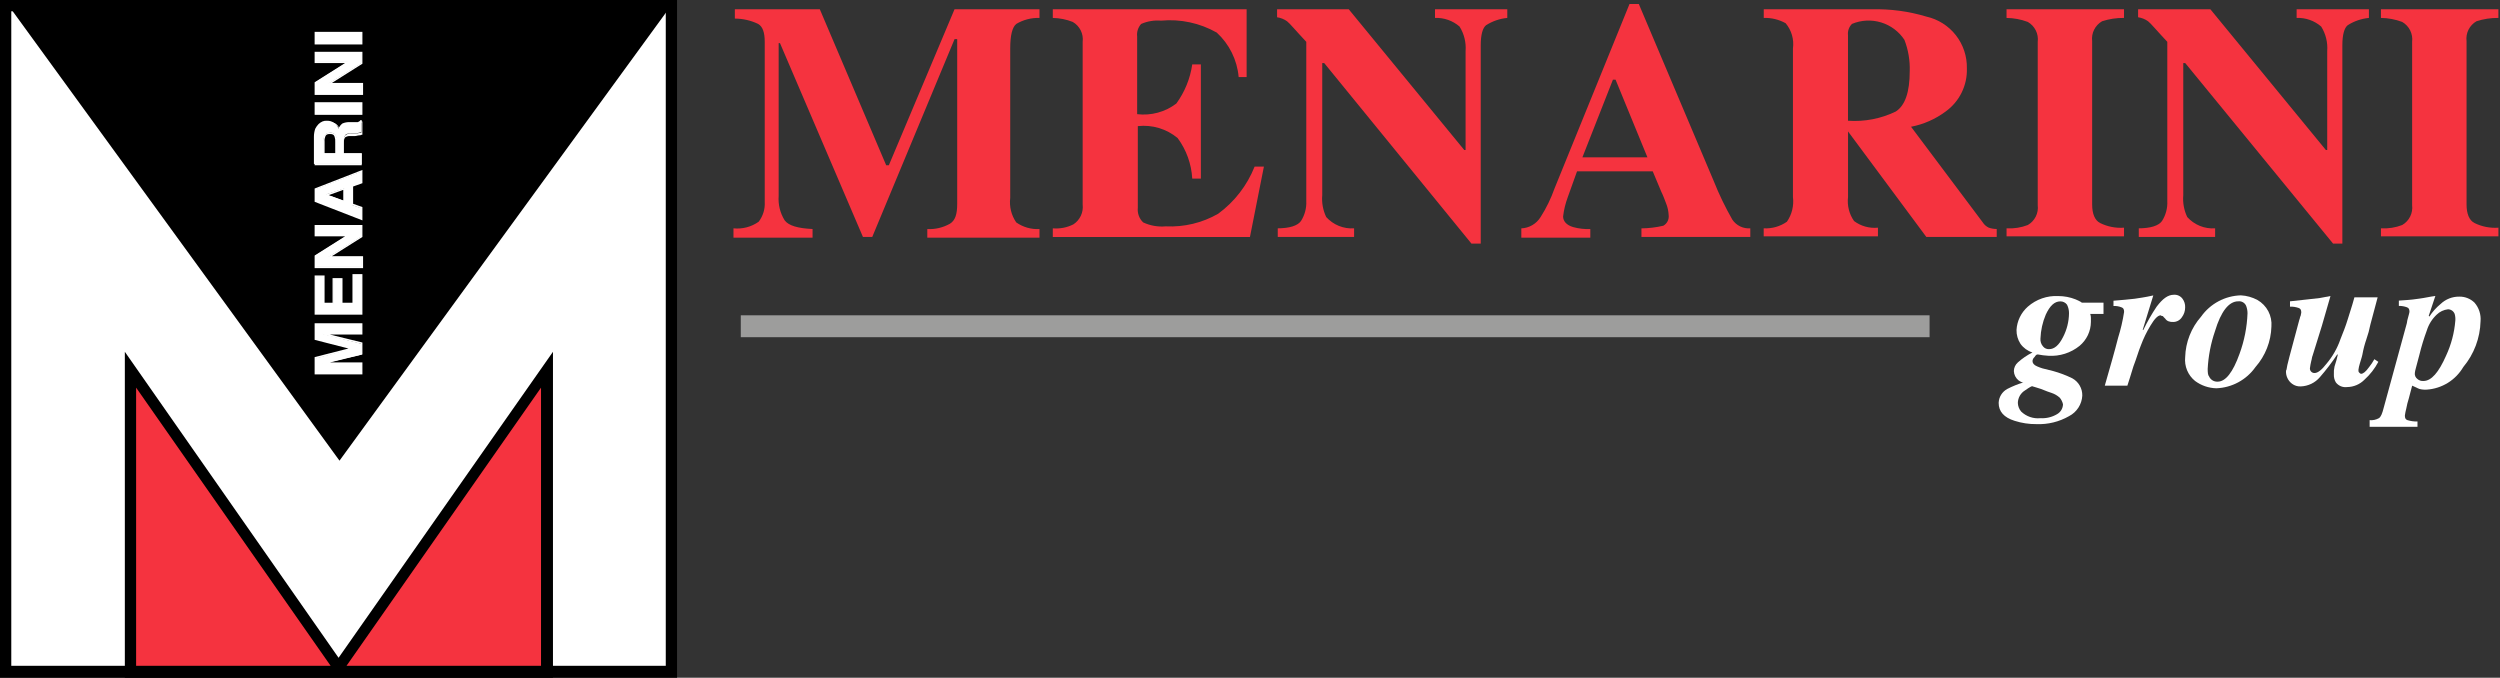
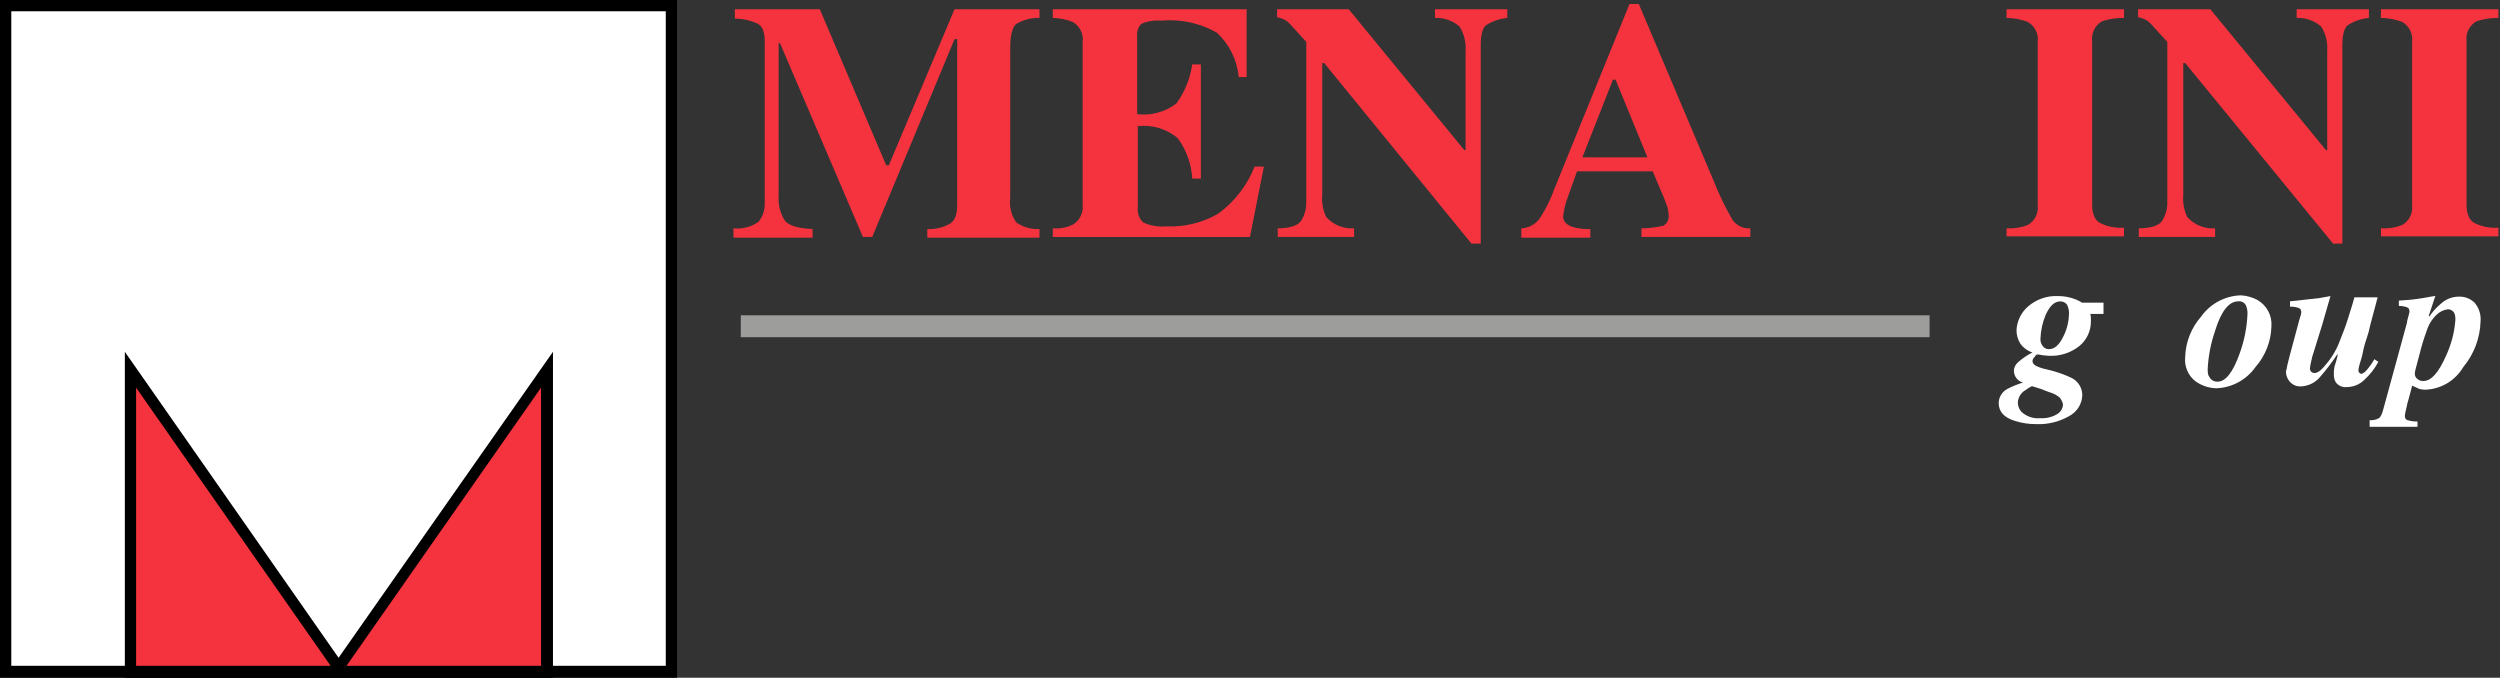
<svg xmlns="http://www.w3.org/2000/svg" width="166" height="45" viewBox="0 0 166 45" fill="none">
  <rect x="0" y="0" width="166" height="45" fill="#333333" stroke="none" />
  <g id="logo 2" clip-path="url(#clip0_8707_18511)">
    <g id="Group">
      <path id="Vector" d="M48.703 15.162C49.297 15.223 49.892 15.066 50.378 14.721C50.666 14.343 50.808 13.874 50.778 13.399V2.777C50.778 2.16 50.646 1.763 50.337 1.587C49.855 1.356 49.328 1.236 48.794 1.234V0.617H54.436L58.843 10.974H59.019L63.38 0.617H69.022V1.19C68.48 1.174 67.945 1.312 67.479 1.59C67.215 1.81 67.079 2.339 67.079 3.221V13.138C67.008 13.713 67.15 14.293 67.479 14.769C67.93 15.084 68.473 15.239 69.022 15.21V15.783H61.573V15.21C62.096 15.236 62.616 15.114 63.073 14.857C63.426 14.637 63.558 14.24 63.558 13.535V2.6H63.382L57.917 15.734H57.3L51.791 2.864H51.703V13.002C51.659 13.575 51.799 14.146 52.103 14.633C52.367 14.986 52.984 15.162 53.954 15.206V15.779H48.703V15.162Z" fill="#F5333F" />
      <path id="Vector_2" d="M69.906 15.735V15.162C70.377 15.202 70.85 15.111 71.272 14.898C71.488 14.757 71.66 14.558 71.769 14.325C71.878 14.091 71.919 13.832 71.889 13.576V2.777C71.922 2.516 71.876 2.251 71.759 2.016C71.641 1.781 71.457 1.586 71.228 1.455C70.807 1.289 70.359 1.2 69.906 1.191V0.617H82.776V5.117H82.247C82.148 3.986 81.629 2.933 80.793 2.164C79.67 1.527 78.379 1.25 77.093 1.371C76.641 1.333 76.186 1.408 75.771 1.591C75.67 1.704 75.594 1.837 75.548 1.981C75.503 2.125 75.489 2.278 75.507 2.428V7.581C76.433 7.692 77.365 7.439 78.107 6.876C78.667 6.109 79.03 5.216 79.165 4.276H79.738V11.857H79.165C79.111 10.885 78.774 9.951 78.195 9.168C77.831 8.864 77.409 8.637 76.954 8.501C76.5 8.365 76.023 8.322 75.551 8.375V13.796C75.532 13.974 75.554 14.154 75.615 14.322C75.676 14.49 75.775 14.642 75.904 14.766C76.372 14.986 76.89 15.077 77.404 15.03C78.621 15.09 79.829 14.8 80.886 14.193C81.971 13.398 82.81 12.313 83.306 11.063H83.923L82.997 15.735H69.906Z" fill="#F5333F" />
      <path id="Vector_3" d="M84.797 15.162C85.634 15.162 86.163 14.986 86.384 14.677C86.636 14.284 86.759 13.822 86.737 13.355V2.777C86.032 2.028 85.637 1.543 85.459 1.411C85.263 1.271 85.036 1.181 84.798 1.147V0.617H89.558L97.227 9.961H97.315V3.394C97.359 2.822 97.219 2.25 96.915 1.763C96.464 1.372 95.88 1.167 95.284 1.19V0.617H100.084V1.19C99.582 1.238 99.099 1.404 98.674 1.675C98.454 1.851 98.321 2.292 98.321 2.997V16.175H97.704L87.926 4.187H87.797V12.958C87.754 13.458 87.845 13.96 88.061 14.412C88.292 14.669 88.579 14.87 88.9 15C89.221 15.13 89.567 15.185 89.912 15.161V15.734H84.843V15.161L84.797 15.162Z" fill="#F5333F" />
      <path id="Vector_4" d="M101.016 15.164C101.274 15.153 101.525 15.079 101.748 14.948C101.971 14.818 102.158 14.634 102.294 14.415C102.674 13.819 102.985 13.181 103.22 12.515L108.2 0.264H108.816L113.796 12.032C114.146 12.912 114.559 13.766 115.03 14.588C115.16 14.779 115.339 14.933 115.548 15.034C115.757 15.134 115.988 15.178 116.22 15.161V15.734H108.992V15.164C109.481 15.159 109.969 15.1 110.446 14.988C110.568 14.918 110.667 14.815 110.73 14.689C110.792 14.563 110.816 14.422 110.799 14.283C110.786 14.01 110.727 13.742 110.623 13.49C110.535 13.27 110.447 13.005 110.314 12.741L109.741 11.375H104.716C104.407 12.256 104.187 12.829 104.099 13.094C103.946 13.506 103.842 13.935 103.79 14.372C103.79 14.681 104.01 14.945 104.451 15.077C104.823 15.181 105.21 15.225 105.597 15.209V15.782H101.016V15.164ZM109.39 10.448L107.274 5.291H107.098L105.071 10.448H109.39Z" fill="#F5333F" />
-       <path id="Vector_5" d="M117.109 15.162C117.658 15.191 118.202 15.036 118.652 14.721C118.981 14.245 119.124 13.664 119.052 13.09V3.217C119.092 2.919 119.07 2.617 118.986 2.328C118.903 2.04 118.76 1.772 118.567 1.542C118.123 1.296 117.621 1.174 117.113 1.189V0.617H124.297C125.52 0.586 126.74 0.75 127.911 1.102C128.688 1.276 129.38 1.714 129.87 2.34C130.36 2.967 130.618 3.744 130.6 4.54C130.619 5.097 130.499 5.649 130.253 6.149C130.008 6.648 129.642 7.08 129.19 7.405C128.51 7.911 127.725 8.257 126.893 8.417L131.653 14.764C131.75 14.917 131.889 15.04 132.053 15.117C132.224 15.175 132.402 15.205 132.582 15.205V15.734H127.909L122.709 8.727V13.09C122.644 13.65 122.786 14.215 123.109 14.677C123.565 15.018 124.131 15.175 124.696 15.118V15.691H117.109V15.162ZM125.88 7.405C126.497 7.005 126.806 6.127 126.806 4.716C126.828 4.009 126.708 3.305 126.453 2.645C126.087 2.091 125.539 1.682 124.903 1.488C124.267 1.295 123.584 1.33 122.971 1.587C122.874 1.684 122.799 1.801 122.753 1.931C122.707 2.061 122.692 2.199 122.707 2.336V8.017C123.8 8.094 124.895 7.883 125.88 7.405Z" fill="#F5333F" />
      <path id="Vector_6" d="M133.278 15.162C133.744 15.185 134.209 15.11 134.644 14.942C134.873 14.812 135.057 14.616 135.175 14.381C135.293 14.146 135.338 13.881 135.305 13.62V2.777C135.338 2.516 135.293 2.251 135.175 2.016C135.057 1.781 134.873 1.586 134.644 1.455C134.193 1.286 133.716 1.197 133.234 1.191V0.617H141.034V1.19C140.541 1.184 140.05 1.258 139.58 1.41C139.352 1.541 139.167 1.736 139.05 1.971C138.932 2.206 138.887 2.471 138.919 2.732V13.575C138.919 14.192 139.095 14.633 139.448 14.809C139.94 15.052 140.488 15.159 141.035 15.118V15.691H133.235V15.162H133.278Z" fill="#F5333F" />
      <path id="Vector_7" d="M141.969 15.162C142.806 15.162 143.335 14.986 143.556 14.677C143.808 14.284 143.931 13.822 143.909 13.355V2.777C143.204 2.028 142.809 1.543 142.631 1.411C142.435 1.271 142.208 1.181 141.97 1.147V0.617H146.77L154.439 9.961H154.527V3.394C154.571 2.822 154.431 2.25 154.127 1.763C153.675 1.372 153.092 1.167 152.496 1.19V0.617H157.296V1.19C156.794 1.238 156.311 1.404 155.886 1.675C155.666 1.851 155.533 2.292 155.533 2.997V16.175H154.916L145.098 4.187H144.969V12.958C144.926 13.458 145.017 13.96 145.233 14.412C145.464 14.669 145.751 14.87 146.072 15C146.393 15.13 146.739 15.185 147.084 15.161V15.734H142.015V15.161L141.969 15.162Z" fill="#F5333F" />
      <path id="Vector_8" d="M158.138 15.162C158.603 15.185 159.069 15.11 159.504 14.942C159.732 14.812 159.917 14.616 160.034 14.381C160.152 14.146 160.197 13.881 160.165 13.62V2.777C160.197 2.516 160.152 2.251 160.034 2.016C159.917 1.781 159.732 1.586 159.504 1.455C159.053 1.286 158.575 1.197 158.094 1.191V0.617H165.894V1.19C165.4 1.184 164.909 1.258 164.44 1.41C164.211 1.541 164.027 1.736 163.909 1.971C163.792 2.206 163.746 2.471 163.779 2.732V13.575C163.779 14.192 163.955 14.633 164.308 14.809C164.8 15.052 165.348 15.159 165.895 15.118V15.691H158.095V15.162H158.138Z" fill="#F5333F" />
      <g id="Group_2">
        <path id="Vector_9" d="M134.029 25.256C133.937 25.181 133.862 25.087 133.808 24.981C133.755 24.874 133.725 24.758 133.72 24.639C133.721 24.53 133.746 24.423 133.791 24.325C133.837 24.226 133.902 24.138 133.984 24.066C134.276 23.803 134.602 23.581 134.954 23.405C134.635 23.305 134.357 23.104 134.161 22.832C133.982 22.557 133.89 22.234 133.897 21.906C133.914 21.612 133.988 21.325 134.117 21.06C134.246 20.795 134.425 20.558 134.646 20.363C135.204 19.873 135.931 19.62 136.673 19.658C137.065 19.659 137.454 19.733 137.819 19.878C138.128 20.01 138.26 20.098 138.219 20.098H139.673V20.847H138.792C138.822 20.932 138.837 21.021 138.836 21.111V21.375C138.833 21.678 138.765 21.977 138.636 22.251C138.506 22.525 138.319 22.767 138.087 22.962C137.503 23.434 136.764 23.67 136.015 23.623C135.778 23.61 135.543 23.581 135.31 23.535C135.222 23.535 135.178 23.579 135.09 23.711C135.051 23.744 135.02 23.785 134.997 23.83C134.975 23.875 134.961 23.925 134.958 23.975C134.958 24.107 135.046 24.239 135.267 24.328C135.382 24.379 135.5 24.424 135.62 24.46L136.325 24.636C136.765 24.757 137.193 24.919 137.603 25.121C137.807 25.234 137.977 25.4 138.093 25.602C138.21 25.804 138.269 26.034 138.264 26.267C138.25 26.552 138.161 26.828 138.006 27.068C137.851 27.308 137.637 27.503 137.383 27.633C136.727 28.009 135.978 28.192 135.223 28.162C134.73 28.167 134.239 28.093 133.769 27.942C133.064 27.721 132.711 27.325 132.711 26.752C132.717 26.561 132.773 26.375 132.874 26.213C132.975 26.05 133.116 25.917 133.284 25.826C133.636 25.644 134.004 25.496 134.384 25.385C134.294 25.43 134.161 25.342 134.029 25.256ZM136.762 26.402C136.608 26.264 136.428 26.159 136.233 26.093C136.101 26.049 135.833 25.961 135.528 25.829C135.219 25.741 134.999 25.653 134.955 25.653C134.955 25.609 134.779 25.697 134.47 25.917C134.325 26.004 134.204 26.127 134.119 26.273C134.035 26.419 133.988 26.585 133.985 26.754C133.991 26.965 134.069 27.167 134.205 27.327C134.373 27.489 134.575 27.612 134.795 27.688C135.016 27.764 135.251 27.792 135.483 27.768C135.868 27.791 136.251 27.7 136.583 27.504C136.701 27.438 136.801 27.343 136.871 27.227C136.941 27.111 136.98 26.979 136.983 26.843C136.946 26.679 136.87 26.527 136.762 26.399V26.402ZM136.982 22.391C137.238 21.901 137.375 21.357 137.382 20.804C137.385 20.605 137.34 20.409 137.25 20.231C137.199 20.162 137.133 20.106 137.056 20.068C136.979 20.03 136.895 20.01 136.809 20.011C136.409 20.011 136.104 20.32 135.839 20.892C135.626 21.395 135.507 21.933 135.486 22.479C135.477 22.575 135.489 22.671 135.519 22.762C135.549 22.853 135.598 22.937 135.662 23.008C135.71 23.067 135.771 23.114 135.841 23.144C135.91 23.175 135.986 23.189 136.062 23.184C136.411 23.183 136.718 22.918 136.982 22.389V22.391Z" fill="white" />
-         <path id="Vector_10" d="M139.758 25.606C140.111 24.372 140.419 23.314 140.64 22.433C140.817 21.871 140.951 21.296 141.04 20.714C141.04 20.538 140.996 20.45 140.864 20.405C140.696 20.338 140.515 20.308 140.335 20.317V19.968C140.908 19.924 141.349 19.88 141.745 19.836C142.009 19.792 142.406 19.748 142.979 19.616L142.274 21.908H142.318C142.574 21.373 142.869 20.858 143.199 20.365C143.599 19.836 143.948 19.572 144.345 19.572C144.455 19.564 144.565 19.584 144.665 19.63C144.765 19.677 144.852 19.747 144.918 19.836C145.041 20.001 145.103 20.203 145.094 20.409C145.095 20.648 145.018 20.88 144.874 21.07C144.811 21.165 144.726 21.243 144.626 21.297C144.526 21.35 144.414 21.379 144.301 21.379C144.196 21.386 144.091 21.371 143.992 21.335C143.901 21.302 143.824 21.24 143.772 21.159L143.64 21.027C143.64 20.983 143.596 20.983 143.552 20.983C143.508 20.983 143.508 20.939 143.464 20.939C143.288 20.939 143.067 21.159 142.803 21.6C142.539 22.033 142.317 22.49 142.142 22.966C142.01 23.275 141.878 23.759 141.657 24.332C141.481 24.905 141.348 25.346 141.257 25.61L139.758 25.606Z" fill="white" />
        <path id="Vector_11" d="M149.896 19.92C150.202 20.096 150.452 20.355 150.616 20.667C150.78 20.979 150.851 21.332 150.822 21.683C150.794 22.676 150.419 23.627 149.764 24.372C149.468 24.791 149.079 25.137 148.628 25.381C148.178 25.626 147.676 25.763 147.164 25.782C146.655 25.769 146.163 25.6 145.754 25.297C145.521 25.109 145.338 24.865 145.223 24.588C145.108 24.311 145.065 24.01 145.096 23.711C145.124 22.719 145.498 21.768 146.154 21.022C146.454 20.598 146.85 20.25 147.308 20.005C147.767 19.76 148.276 19.625 148.796 19.611C149.181 19.631 149.556 19.737 149.896 19.92ZM146.679 24.989C146.727 25.099 146.808 25.192 146.91 25.255C147.012 25.318 147.132 25.349 147.252 25.342C147.78 25.342 148.265 24.725 148.706 23.491C149.023 22.629 149.201 21.721 149.235 20.802C149.235 20.637 149.205 20.472 149.147 20.317C149.105 20.214 149.031 20.128 148.935 20.072C148.839 20.016 148.728 19.994 148.618 20.008C148.001 20.008 147.472 20.669 147.075 21.991C146.796 22.802 146.633 23.647 146.59 24.503C146.596 24.724 146.596 24.9 146.683 24.988L146.679 24.989Z" fill="white" />
        <path id="Vector_12" d="M151.88 24.239L152.012 23.71L152.673 21.242C152.717 21.154 152.717 21.022 152.761 20.978C152.771 20.904 152.786 20.831 152.805 20.758C152.805 20.582 152.761 20.494 152.629 20.449C152.446 20.384 152.251 20.354 152.056 20.361V20.008C152.937 19.92 153.599 19.832 154.039 19.788C154.48 19.7 154.744 19.656 154.744 19.656L154.171 21.639L153.554 23.622C153.51 23.71 153.51 23.842 153.466 23.975C153.427 24.135 153.397 24.297 153.378 24.46C153.377 24.501 153.384 24.542 153.399 24.58C153.414 24.618 153.437 24.653 153.466 24.681C153.495 24.71 153.529 24.733 153.567 24.748C153.606 24.763 153.646 24.77 153.687 24.769C153.907 24.769 154.172 24.549 154.48 24.152C154.887 23.67 155.201 23.117 155.406 22.521C155.582 22.08 155.759 21.64 155.891 21.199C155.979 20.89 156.155 20.406 156.332 19.745H157.875L157.392 21.555C157.328 21.885 157.24 22.209 157.128 22.525C157.013 22.856 156.925 23.195 156.864 23.539C156.82 23.759 156.732 23.98 156.688 24.156C156.647 24.287 156.617 24.421 156.6 24.556C156.6 24.644 156.6 24.688 156.644 24.732C156.688 24.776 156.732 24.82 156.776 24.82C156.908 24.82 157.085 24.688 157.305 24.379C157.438 24.213 157.556 24.037 157.658 23.85L157.922 24.026C157.686 24.474 157.373 24.877 156.996 25.216C156.693 25.522 156.281 25.696 155.85 25.701C155.709 25.72 155.566 25.702 155.434 25.648C155.303 25.593 155.188 25.505 155.101 25.392C155.006 25.233 154.96 25.049 154.969 24.863C154.958 24.686 154.973 24.508 155.013 24.334C155.101 24.074 155.174 23.809 155.233 23.541H155.189C154.84 24.065 154.457 24.566 154.043 25.041C153.885 25.228 153.69 25.379 153.47 25.485C153.249 25.591 153.009 25.65 152.765 25.658C152.56 25.668 152.357 25.606 152.192 25.482C152.056 25.381 151.948 25.247 151.879 25.093C151.809 24.939 151.779 24.77 151.792 24.601C151.836 24.591 151.836 24.415 151.88 24.239Z" fill="white" />
        <path id="Vector_13" d="M157.344 27.898C157.558 27.918 157.773 27.872 157.961 27.766C158.093 27.678 158.181 27.457 158.27 27.105L159.813 21.463C159.83 21.328 159.859 21.194 159.901 21.063C159.945 20.887 159.989 20.754 159.989 20.71C159.989 20.534 159.945 20.446 159.813 20.401C159.643 20.339 159.464 20.309 159.284 20.313V19.96L159.901 19.916C160.033 19.916 160.301 19.872 160.65 19.828C160.999 19.784 161.355 19.696 161.708 19.652L161.267 20.974L161.311 21.018C161.516 20.702 161.768 20.42 162.06 20.181C162.392 19.865 162.835 19.691 163.294 19.696C163.481 19.692 163.667 19.725 163.841 19.794C164.015 19.862 164.174 19.965 164.308 20.096C164.454 20.265 164.565 20.461 164.633 20.673C164.702 20.885 164.727 21.108 164.708 21.33C164.68 22.444 164.276 23.516 163.562 24.371C163.31 24.8 162.958 25.161 162.536 25.422C162.113 25.683 161.633 25.838 161.138 25.871C160.975 25.883 160.811 25.868 160.653 25.827C160.521 25.783 160.389 25.695 160.168 25.607L159.948 26.444C159.874 26.675 159.815 26.911 159.772 27.149C159.733 27.294 159.704 27.442 159.684 27.59C159.684 27.766 159.728 27.854 159.86 27.899C160.074 27.963 160.297 27.993 160.521 27.987V28.34H157.344V27.898ZM160.517 25.165C160.571 25.213 160.635 25.249 160.703 25.272C160.772 25.295 160.845 25.303 160.917 25.297C161.446 25.297 161.931 24.724 162.417 23.622C162.76 22.887 162.969 22.096 163.034 21.286C163.046 21.138 163.031 20.988 162.99 20.845C162.956 20.756 162.895 20.678 162.817 20.623C162.738 20.568 162.645 20.538 162.549 20.536C162.267 20.568 162.003 20.692 161.8 20.889C161.491 21.178 161.263 21.543 161.139 21.947C160.947 22.467 160.785 22.997 160.654 23.534C160.478 24.239 160.345 24.634 160.345 24.768C160.336 24.844 160.347 24.92 160.377 24.99C160.407 25.06 160.456 25.12 160.517 25.165Z" fill="white" />
      </g>
      <g id="Group_3">
        <path id="Vector_14" d="M128.124 20.936H49.188V22.39H128.124V20.936Z" fill="#9D9D9C" />
      </g>
    </g>
    <path id="Vector_15" d="M44.605 0.396V44.603H0.398V0.396H44.605Z" fill="white" />
    <path id="Vector_16" d="M44.956 45H0V0H44.956V45ZM0.749 44.207H44.207V0.749H0.749V44.207Z" fill="black" />
    <g id="Group_4">
-       <path id="Vector_17" d="M44.668 0.221L22.542 30.588L0.461 0.221H44.668Z" fill="black" />
-     </g>
+       </g>
    <g id="Group_5">
      <path id="Vector_18" d="M23.361 23.141L20.938 22.524V21.51H24.023V22.171H21.422L24.023 22.832V23.537L21.422 24.154H24.023V24.815H20.938V23.802L23.361 23.141Z" fill="white" />
      <path id="Vector_19" d="M24.064 24.859H20.891V23.713L23.139 23.14L20.891 22.565V21.465H24.064V22.214H21.904L24.064 22.743V23.536L21.904 24.065H24.064V24.859ZM21.023 24.727H23.976V24.198H21.42V24.065L23.976 23.448V22.831L21.42 22.214V22.082H23.976V21.553H21.023V22.479L23.403 23.096V23.184L21.023 23.801V24.727Z" fill="white" />
    </g>
    <g id="Group_6">
      <path id="Vector_20" d="M20.938 18.336H21.466V20.148H22.128V18.512H22.657V20.148H23.45V18.248H24.023V20.804H20.938V18.336Z" fill="white" />
      <path id="Vector_21" d="M24.064 20.892H20.891V18.292H21.552V20.103H22.081V18.467H22.742V20.103H23.403V18.203H24.064V20.892ZM21.023 20.76H23.976V18.291H23.535V20.191H22.609V18.556H22.168V20.187H21.419V18.379H20.978V20.759L21.023 20.76Z" fill="white" />
    </g>
    <g id="Group_7">
      <path id="Vector_22" d="M24.023 17.719H20.938V16.97L23.098 15.604H20.938V14.986H24.023V15.691L21.823 17.057H24.023V17.719Z" fill="white" />
      <path id="Vector_23" d="M24.064 17.806H20.891V16.969L22.918 15.691H20.891V14.941H24.064V15.734L22.037 17.012H24.108V17.805L24.064 17.806ZM21.023 17.674H23.976V17.141H21.64L23.976 15.687V15.07H21.023V15.599H23.315L21.023 17.053V17.674Z" fill="white" />
    </g>
    <g id="Group_8">
-       <path id="Vector_24" d="M22.877 12.517V13.354L21.642 12.913L22.877 12.517ZM24.023 13.839L23.405 13.619V12.341L24.023 12.121V11.371L20.938 12.561V13.354L24.023 14.544V13.839Z" fill="white" />
      <path id="Vector_25" d="M24.064 14.633L20.891 13.399V12.518L24.064 11.283V12.164L23.447 12.384V13.53L24.064 13.75V14.633ZM21.023 13.311L23.976 14.457V13.84L23.359 13.62V12.297L23.976 12.077V11.416L21.023 12.562V13.311ZM22.923 13.487L21.469 12.958L22.923 12.473V13.487ZM21.823 12.958L22.793 13.311V12.606L21.823 12.958Z" fill="white" />
    </g>
    <g id="Group_9">
      <path id="Vector_26" d="M21.549 9.035C21.593 8.903 21.725 8.815 21.949 8.815C22.023 8.809 22.098 8.827 22.162 8.866C22.225 8.906 22.274 8.965 22.302 9.035C22.344 9.147 22.359 9.268 22.346 9.388V10.177H21.509V9.34C21.494 9.289 21.49 9.235 21.497 9.183C21.504 9.13 21.522 9.08 21.549 9.035ZM20.932 10.886H24.017V10.177H22.827V9.428C22.82 9.276 22.851 9.124 22.915 8.987C22.959 8.899 23.092 8.855 23.315 8.855H23.579C23.669 8.861 23.76 8.846 23.843 8.811C23.887 8.811 23.931 8.767 24.019 8.767V7.977H23.931C23.887 8.065 23.843 8.065 23.755 8.109H23.224C23.058 8.103 22.892 8.133 22.739 8.197C22.62 8.287 22.528 8.41 22.475 8.55C22.425 8.382 22.315 8.24 22.166 8.15C22.036 8.06 21.882 8.014 21.725 8.018C21.62 8.007 21.514 8.022 21.416 8.062C21.318 8.105 21.229 8.164 21.152 8.238C21.064 8.33 20.99 8.434 20.932 8.547C20.874 8.717 20.844 8.896 20.844 9.076V10.883L20.932 10.886Z" fill="white" />
      <path id="Vector_27" d="M24.064 10.973H20.891V9.254C20.888 9.06 20.917 8.866 20.979 8.681C21.026 8.549 21.101 8.429 21.199 8.328C21.276 8.255 21.365 8.195 21.463 8.152C21.591 8.105 21.727 8.085 21.864 8.092C22 8.1 22.134 8.135 22.256 8.196C22.378 8.265 22.471 8.375 22.52 8.505C22.57 8.412 22.646 8.335 22.74 8.285C22.903 8.202 23.088 8.171 23.269 8.197H23.754C23.842 8.197 23.886 8.153 23.886 8.109V8.064H24.062V8.945H24.018C23.964 8.976 23.904 8.991 23.842 8.989C23.754 8.989 23.666 9.033 23.578 9.033H23.271C23.147 9.023 23.023 9.054 22.918 9.121C22.874 9.165 22.83 9.253 22.83 9.521V10.182H24.02V10.976L24.064 10.973ZM21.023 10.841H23.976V10.264H22.791V9.474C22.774 9.302 22.821 9.13 22.923 8.989C22.984 8.939 23.054 8.901 23.13 8.878C23.206 8.856 23.285 8.848 23.364 8.857H23.628C23.718 8.864 23.809 8.849 23.892 8.813C23.916 8.816 23.94 8.814 23.963 8.806C23.986 8.799 24.006 8.786 24.024 8.769V8.108C23.974 8.163 23.914 8.208 23.848 8.24H23.319C23.167 8.234 23.016 8.264 22.878 8.328C22.771 8.403 22.693 8.512 22.658 8.637L22.57 8.813L22.526 8.637C22.515 8.561 22.485 8.489 22.439 8.427C22.393 8.365 22.332 8.316 22.262 8.284C22.155 8.224 22.037 8.189 21.914 8.181C21.792 8.174 21.67 8.194 21.557 8.24C21.459 8.283 21.37 8.343 21.293 8.416C21.209 8.512 21.136 8.615 21.073 8.725C21.015 8.896 20.985 9.074 20.985 9.254V10.841H21.023ZM22.391 10.264H21.465V9.383C21.451 9.264 21.466 9.143 21.509 9.03C21.597 8.854 21.729 8.81 21.95 8.81C22.037 8.803 22.123 8.825 22.196 8.873C22.269 8.921 22.323 8.992 22.35 9.074C22.392 9.203 22.407 9.34 22.394 9.474L22.391 10.264ZM21.554 10.177H22.259V9.427C22.269 9.308 22.254 9.188 22.215 9.074C22.171 8.942 22.083 8.898 21.906 8.898C21.729 8.898 21.642 8.942 21.597 9.074C21.558 9.172 21.542 9.278 21.553 9.383L21.554 10.177Z" fill="white" />
    </g>
    <g id="Group_10">
      <path id="Vector_28" d="M20.938 6.875H24.023V7.58H20.938V6.875Z" fill="white" />
      <path id="Vector_29" d="M24.064 7.624H20.891V6.787H24.064V7.624ZM21.023 7.536H23.976V6.963H21.023V7.536Z" fill="white" />
    </g>
    <g id="Group_11">
      <path id="Vector_30" d="M24.023 6.215H20.938V5.465L23.098 4.099H20.938V3.482H24.023V4.187L21.823 5.553H24.023V6.215Z" fill="white" />
      <path id="Vector_31" d="M24.064 6.303H20.891V5.465L22.918 4.186H20.891V3.438H24.064V4.231L22.037 5.508H24.108V6.301L24.064 6.303ZM21.023 6.17H23.976V5.638H21.64L23.976 4.184V3.526H21.023V4.054H23.315L21.023 5.508V6.17Z" fill="white" />
    </g>
    <g id="Group_12">
-       <path id="Vector_32" d="M20.938 2.16H24.023V2.865H20.938V2.16Z" fill="white" />
      <path id="Vector_33" d="M24.064 2.952H20.891V2.115H24.064V2.952ZM21.023 2.82H23.976V2.247H21.023V2.82Z" fill="white" />
    </g>
    <g id="Group_13">
      <path id="Vector_34" d="M8.641 44.603V24.549L22.48 44.338L36.32 24.549V44.603H8.641Z" fill="#F5333F" />
      <path id="Vector_35" d="M22.481 45H8.289V23.359L22.481 43.677L36.717 23.359V45H22.481ZM23.01 44.207H35.924V25.739L23.01 44.207ZM9.038 44.207H21.952L9.038 25.739V44.207Z" fill="black" />
    </g>
  </g>
  <defs>
    <clipPath id="clip0_8707_18511">
      <rect width="165.896" height="45" fill="white" />
    </clipPath>
  </defs>
</svg>